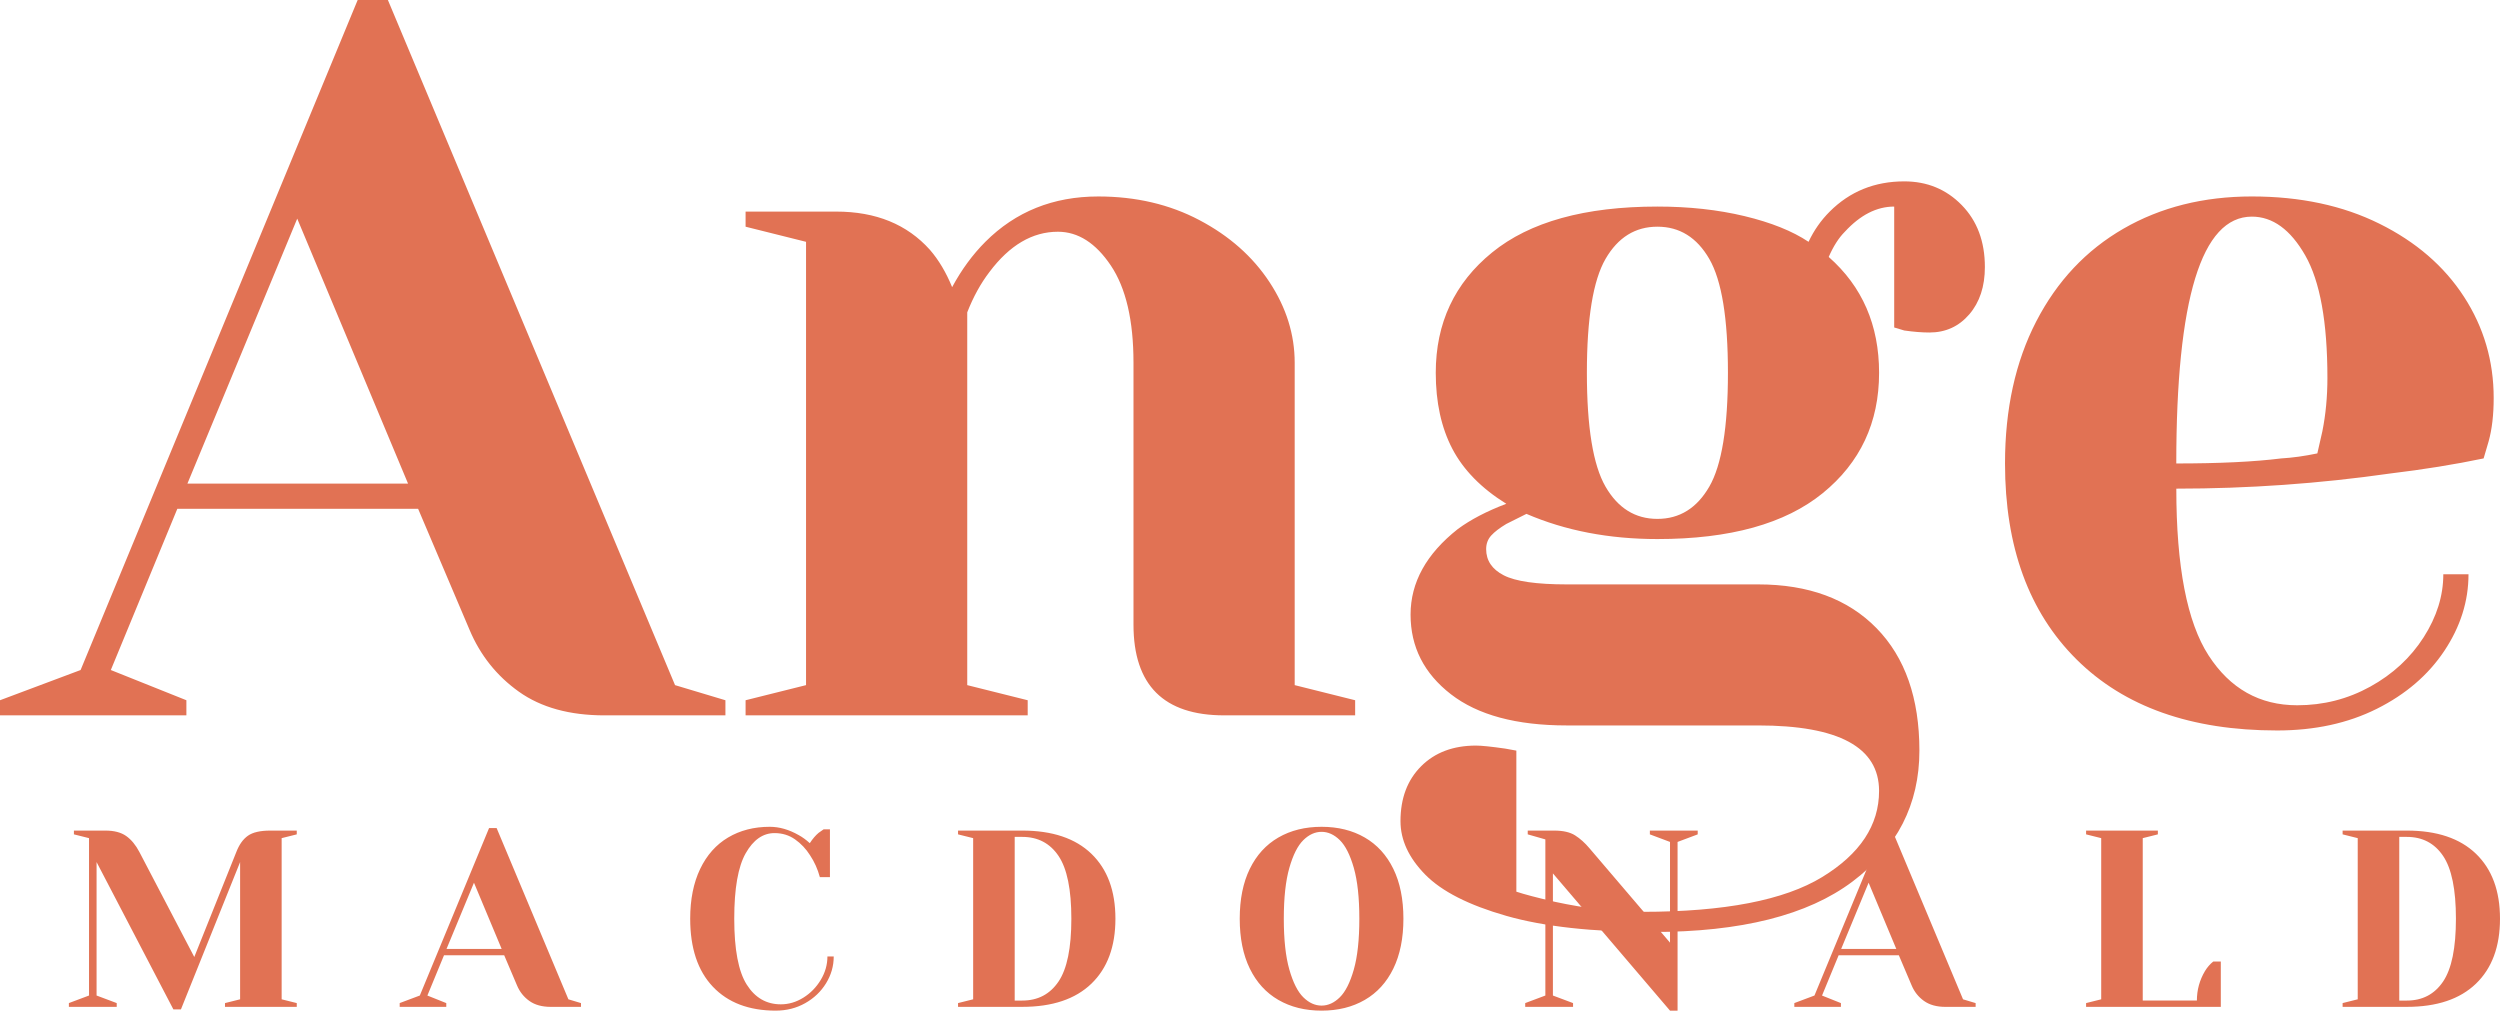
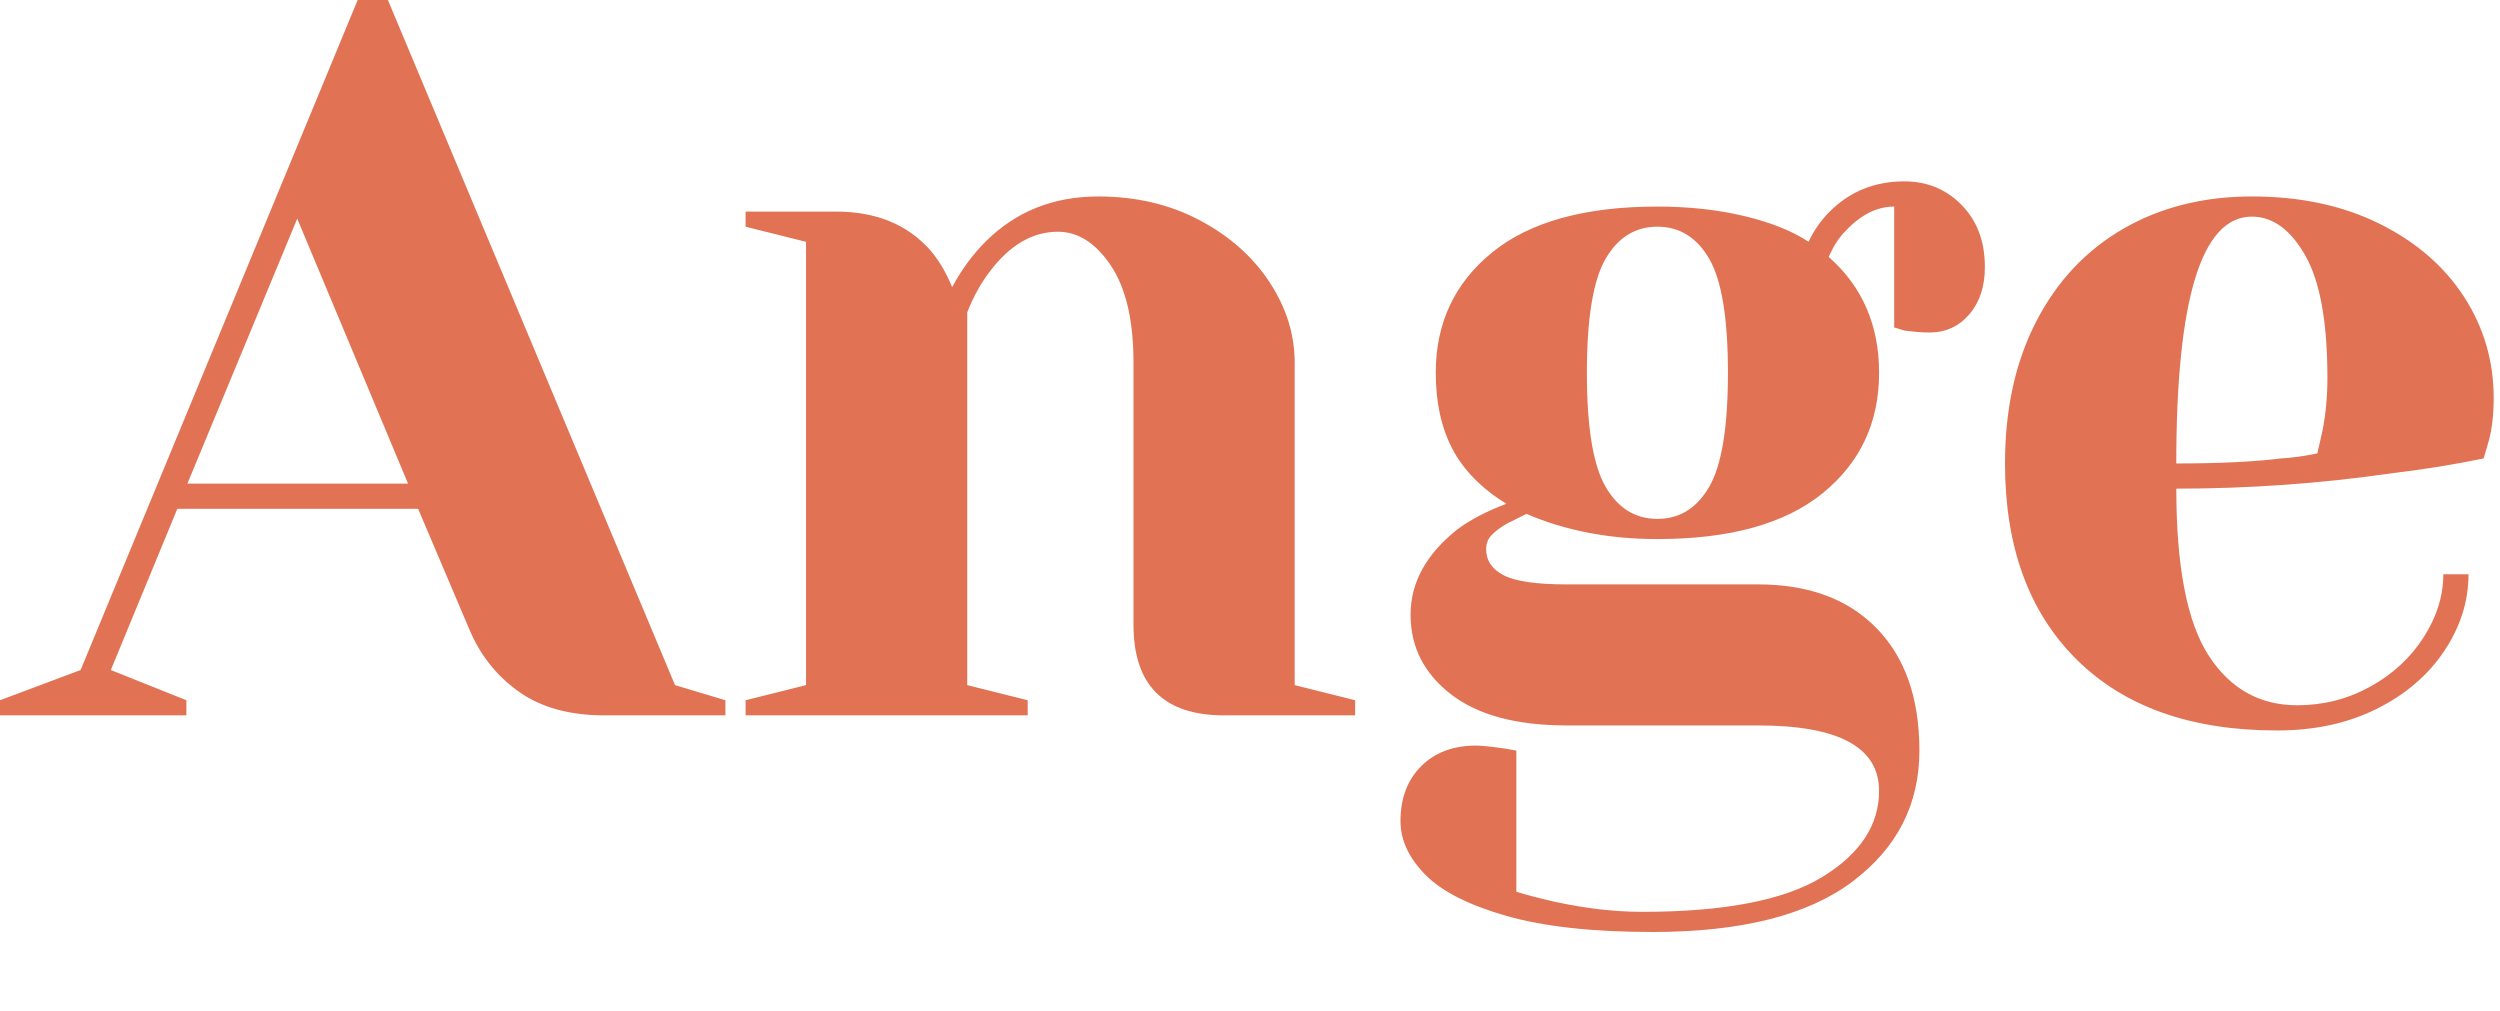
<svg xmlns="http://www.w3.org/2000/svg" xml:space="preserve" width="99.447mm" height="40.202mm" version="1.1" style="shape-rendering:geometricPrecision; text-rendering:geometricPrecision; image-rendering:optimizeQuality; fill-rule:evenodd; clip-rule:evenodd" viewBox="0 0 3143.24 1270.66">
  <defs>
    <style type="text/css">
   
    .fil0 {fill:#E17254;fill-rule:nonzero}
   
  </style>
  </defs>
  <g id="Слой_x0020_1">
    <g id="_2050648244336">
      <path class="fil0" d="M-0 880.41l101.34 -38 348.36 -842.41 38 0 361.03 861.41 63.34 19 0 19 -152.01 0c-43.91,0 -79.81,-9.92 -107.68,-29.77 -27.87,-19.85 -48.56,-45.81 -62.07,-77.91l-64.61 -152.01 -302.76 0 -83.61 202.68 95.01 38 0 19 -234.35 0 0 -19zm235.62 -272.36l277.43 0 -139.35 -333.16 -138.08 333.16zm701.8 272.36l76.01 -19 0 -557.38 -76.01 -19 0 -19 114.01 0c49.83,0 89.09,16.04 117.81,48.13 10.98,12.67 20.27,28.29 27.87,46.87 11.82,-21.96 25.76,-40.96 41.8,-57.01 38,-38 85.3,-57 141.88,-57 47.29,0 89.73,9.92 127.31,29.77 37.58,19.85 66.93,45.81 88.04,77.91 21.11,32.09 31.67,65.87 31.67,101.34l0 405.37 76.01 19 0 19 -164.68 0c-76.01,0 -114.01,-38 -114.01,-114.01l0 -329.36c0,-53.2 -9.5,-93.95 -28.5,-122.24 -19,-28.29 -41.17,-42.44 -66.51,-42.44 -32.09,0 -60.81,16.89 -86.14,50.67 -10.98,14.36 -20.27,31.25 -27.87,50.67l0 468.71 76.01 19 0 19 -354.7 0 0 -19zm1140.1 291.36c-75.16,0 -136.39,-6.76 -183.68,-20.27 -47.29,-13.51 -81.29,-30.83 -101.98,-51.94 -20.69,-21.11 -31.04,-43.49 -31.04,-67.14 0,-28.72 8.65,-51.73 25.97,-69.04 17.31,-17.31 40.32,-25.97 69.04,-25.97 6.75,0 19,1.26 36.74,3.8l13.93 2.53 0 177.35c10.14,3.38 26.18,7.6 48.14,12.67 38.85,8.45 75.59,12.67 110.21,12.67 103.03,0 178.41,-14.57 226.12,-43.7 47.71,-29.14 71.57,-65.24 71.57,-108.31 0,-54.89 -50.67,-82.34 -152.01,-82.34l-240.69 0c-63.34,0 -111.9,-13.09 -145.68,-39.27 -33.78,-26.18 -50.67,-59.54 -50.67,-100.07 0,-40.54 19.85,-76.43 59.54,-107.68 16.04,-11.82 36.31,-22.38 60.81,-31.67 -31.25,-19.42 -53.84,-42.44 -67.78,-69.04 -13.93,-26.6 -20.9,-58.48 -20.9,-95.64 0,-62.5 23.65,-112.95 70.94,-151.38 47.29,-38.42 116.54,-57.64 207.75,-57.64 39.69,0 76.22,4.01 109.58,12.03 33.36,8.02 60.17,18.79 80.44,32.3 6.76,-14.36 15.62,-27.02 26.6,-38 25.34,-25.34 56.58,-38 93.74,-38 28.72,0 52.78,9.92 72.21,29.77 19.43,19.85 29.14,45.82 29.14,77.91 0,24.49 -6.54,44.34 -19.63,59.54 -13.09,15.2 -29.77,22.8 -50.04,22.8 -9.29,0 -19.85,-0.84 -31.67,-2.53l-12.67 -3.8 0 -152.01c-21.96,0 -42.65,10.55 -62.07,31.67 -7.6,7.6 -14.36,18.16 -20.27,31.67 42.23,37.16 63.34,85.72 63.34,145.68 0,62.49 -23.65,112.95 -70.94,151.38 -47.29,38.42 -116.54,57.64 -207.75,57.64 -60.81,0 -115.7,-10.56 -164.68,-31.67l-25.33 12.67c-8.45,5.07 -14.78,9.92 -19,14.57 -4.22,4.65 -6.33,10.35 -6.33,17.1 0,14.36 7.39,25.34 22.17,32.93 14.78,7.6 41.17,11.4 79.17,11.4l240.69 0c63.34,0 112.95,18.37 148.85,55.11 35.89,36.74 53.84,88.04 53.84,153.91 0,67.56 -28.08,122.46 -84.24,164.68 -56.16,42.23 -139.98,63.34 -251.46,63.34zm6.33 -519.38c27.87,0 49.61,-13.51 65.24,-40.54 15.62,-27.02 23.43,-74.74 23.43,-143.15 0,-68.41 -7.81,-116.12 -23.43,-143.15 -15.63,-27.03 -37.37,-40.54 -65.24,-40.54 -27.87,0 -49.62,13.51 -65.24,40.54 -15.62,27.02 -23.43,74.74 -23.43,143.15 0,68.4 7.81,116.12 23.43,143.15 15.62,27.02 37.37,40.54 65.24,40.54zm779.07 266.02c-108.1,0 -192.13,-29.77 -252.09,-89.31 -59.96,-59.54 -89.94,-141.67 -89.94,-246.39 0,-68.41 13.09,-127.95 39.27,-178.62 26.18,-50.67 62.71,-89.52 109.58,-116.55 46.87,-27.02 100.71,-40.54 161.52,-40.54 60.81,0 114.22,11.4 160.25,34.2 46.03,22.8 81.5,53.42 106.41,91.84 24.91,38.42 37.37,80.86 37.37,127.31 0,21.11 -2.11,39.27 -6.33,54.47l-6.33 21.54c-36.31,7.6 -75.58,13.93 -117.81,19 -88.67,12.67 -178.19,19 -268.56,19 0,97.97 13.51,167.85 40.54,209.65 27.02,41.8 64.18,62.71 111.48,62.71 32.94,0 63.55,-7.81 91.84,-23.43 28.29,-15.63 50.67,-36.32 67.14,-62.07 16.47,-25.76 24.7,-52.15 24.7,-79.17l31.67 0c0,33.78 -10.13,65.87 -30.4,96.28 -20.27,30.4 -48.56,54.68 -84.87,72.84 -36.32,18.16 -78.12,27.24 -125.41,27.24zm-126.68 -335.7c54.05,0 97.96,-2.11 131.74,-6.33 14.36,-0.84 29.56,-2.96 45.6,-6.33 0.84,-4.22 2.96,-13.51 6.33,-27.87 4.22,-21.11 6.33,-43.49 6.33,-67.14 0,-70.1 -9.29,-121.4 -27.87,-153.91 -18.58,-32.51 -40.96,-48.77 -67.14,-48.77 -63.34,0 -95.01,103.46 -95.01,310.36z" />
-       <path class="fil0" d="M121.42 1083.86l0 167.8 25.33 9.5 0 4.75 -60.15 0 0 -4.75 25.33 -9.5 0 -197.88 -19 -4.75 0 -4.75 39.58 0c10.97,0 19.68,2.27 26.12,6.81 6.44,4.54 11.98,11.24 16.62,20.1l69.02 132.03 52.87 -132.03c3.59,-9.29 8.44,-16.09 14.56,-20.42 6.12,-4.33 15.51,-6.49 28.18,-6.49l33.24 0 0 4.75 -19 4.75 0 202.63 19 4.75 0 4.75 -90.23 0 0 -4.75 19 -4.75 0 -172.55 -74.4 185.22 -9.5 0 -96.57 -185.22zm381.09 177.3l25.33 -9.5 87.07 -210.54 9.5 0 90.24 215.3 15.83 4.75 0 4.75 -37.99 0c-10.98,0 -19.95,-2.48 -26.91,-7.44 -6.97,-4.96 -12.14,-11.45 -15.51,-19.47l-16.15 -37.99 -75.67 0 -20.9 50.66 23.75 9.5 0 4.75 -58.57 0 0 -4.75zm58.89 -68.07l69.34 0 -34.82 -83.27 -34.51 83.27zm414.02 77.57c-33.77,0 -60.15,-10.03 -79.15,-30.08 -19,-20.05 -28.49,-48.55 -28.49,-85.48 0,-24.27 4.17,-45.12 12.5,-62.53 8.34,-17.41 20.05,-30.61 35.14,-39.58 15.09,-8.97 32.56,-13.46 52.4,-13.46 12.03,0 24.17,3.48 36.41,10.45 4.64,2.53 9.29,5.91 13.93,10.13 3.59,-5.49 7.28,-9.81 11.08,-12.98 3.8,-2.75 5.91,-4.22 6.33,-4.43l7.91 0 0 60.15 -12.66 0c-2.74,-10.13 -6.86,-19.31 -12.35,-27.54 -5.07,-8.02 -11.35,-14.67 -18.84,-19.95 -7.49,-5.28 -16.09,-7.91 -25.8,-7.91 -14.56,0 -26.65,8.44 -36.25,25.33 -9.6,16.89 -14.41,44.33 -14.41,82.32 0,38.63 5.22,66.23 15.67,82.79 10.45,16.57 24.75,24.85 42.9,24.85 9.92,0 19.37,-2.8 28.34,-8.39 8.97,-5.59 16.25,-13.03 21.85,-22.32 5.59,-9.29 8.39,-19.1 8.39,-29.45l7.92 0c0,12.03 -3.22,23.27 -9.66,33.72 -6.44,10.45 -15.2,18.79 -26.28,25.01 -11.08,6.23 -23.38,9.34 -36.89,9.34zm229.12 -9.5l19 -4.75 0 -202.63 -19 -4.75 0 -4.75 80.73 0c37.78,0 66.75,9.71 86.91,29.13 20.16,19.42 30.24,46.65 30.24,81.68 0,35.04 -10.08,62.27 -30.24,81.69 -20.16,19.42 -49.13,29.13 -86.91,29.13l-80.73 0 0 -4.75zm80.73 -3.16c19.63,0 34.83,-7.97 45.59,-23.9 10.77,-15.94 16.15,-42.27 16.15,-79 0,-36.72 -5.38,-63.06 -16.15,-78.99 -10.76,-15.94 -25.96,-23.9 -45.59,-23.9l-9.5 0 0 205.8 9.5 0zm376.34 12.66c-20.69,0 -38.79,-4.49 -54.3,-13.46 -15.52,-8.97 -27.49,-22.11 -35.94,-39.42 -8.44,-17.31 -12.66,-38.2 -12.66,-62.69 0,-24.48 4.22,-45.38 12.66,-62.69 8.45,-17.31 20.42,-30.45 35.94,-39.42 15.51,-8.97 33.61,-13.46 54.3,-13.46 20.68,0 38.79,4.49 54.3,13.46 15.51,8.97 27.49,22.11 35.93,39.42 8.45,17.31 12.66,38.2 12.66,62.69 0,24.49 -4.22,45.38 -12.66,62.69 -8.44,17.31 -20.42,30.45 -35.93,39.42 -15.51,8.97 -33.61,13.46 -54.3,13.46zm0 -6.33c8.23,0 15.88,-3.48 22.95,-10.45 7.07,-6.97 12.93,-18.58 17.57,-34.83 4.64,-16.25 6.96,-37.57 6.96,-63.96 0,-26.38 -2.32,-47.7 -6.96,-63.95 -4.64,-16.25 -10.5,-27.86 -17.57,-34.83 -7.07,-6.96 -14.72,-10.45 -22.95,-10.45 -8.23,0 -15.88,3.48 -22.95,10.45 -7.07,6.97 -12.93,18.58 -17.57,34.83 -4.64,16.25 -6.97,37.57 -6.97,63.95 0,26.39 2.32,47.7 6.97,63.96 4.64,16.25 10.5,27.86 17.57,34.83 7.07,6.96 14.72,10.45 22.95,10.45zm290.86 -166.22l0 153.55 25.33 9.5 0 4.75 -60.15 0 0 -4.75 25.33 -9.5 0 -196.3 -22.16 -6.33 0 -4.75 33.24 0c11.19,0 19.94,2 26.28,6.01 6.33,4.01 12.35,9.39 18.04,16.15l101.32 118.73 0 -126.64 -25.33 -9.5 0 -4.75 60.16 0 0 4.75 -25.33 9.5 0 212.13 -9.5 0 -147.22 -172.55zm303.52 163.05l25.33 -9.5 87.07 -210.54 9.5 0 90.24 215.3 15.83 4.75 0 4.75 -37.99 0c-10.98,0 -19.95,-2.48 -26.91,-7.44 -6.97,-4.96 -12.14,-11.45 -15.51,-19.47l-16.15 -37.99 -75.67 0 -20.9 50.66 23.75 9.5 0 4.75 -58.57 0 0 -4.75zm58.89 -68.07l69.34 0 -34.82 -83.27 -34.51 83.27zm307.96 68.07l19 -4.75 0 -202.63 -19 -4.75 0 -4.75 90.23 0 0 4.75 -19 4.75 0 204.21 68.07 0c0,-13.3 3.38,-25.65 10.13,-37.04 2.96,-4.85 6.44,-8.87 10.45,-12.03l9.5 0 0 56.99 -169.38 0 0 -4.75zm322.52 0l19 -4.75 0 -202.63 -19 -4.75 0 -4.75 80.73 0c37.78,0 66.75,9.71 86.91,29.13 20.16,19.42 30.24,46.65 30.24,81.68 0,35.04 -10.08,62.27 -30.24,81.69 -20.16,19.42 -49.13,29.13 -86.91,29.13l-80.73 0 0 -4.75zm80.73 -3.16c19.63,0 34.83,-7.97 45.59,-23.9 10.77,-15.94 16.15,-42.27 16.15,-79 0,-36.72 -5.38,-63.06 -16.15,-78.99 -10.76,-15.94 -25.96,-23.9 -45.59,-23.9l-9.5 0 0 205.8 9.5 0z" />
    </g>
  </g>
</svg>